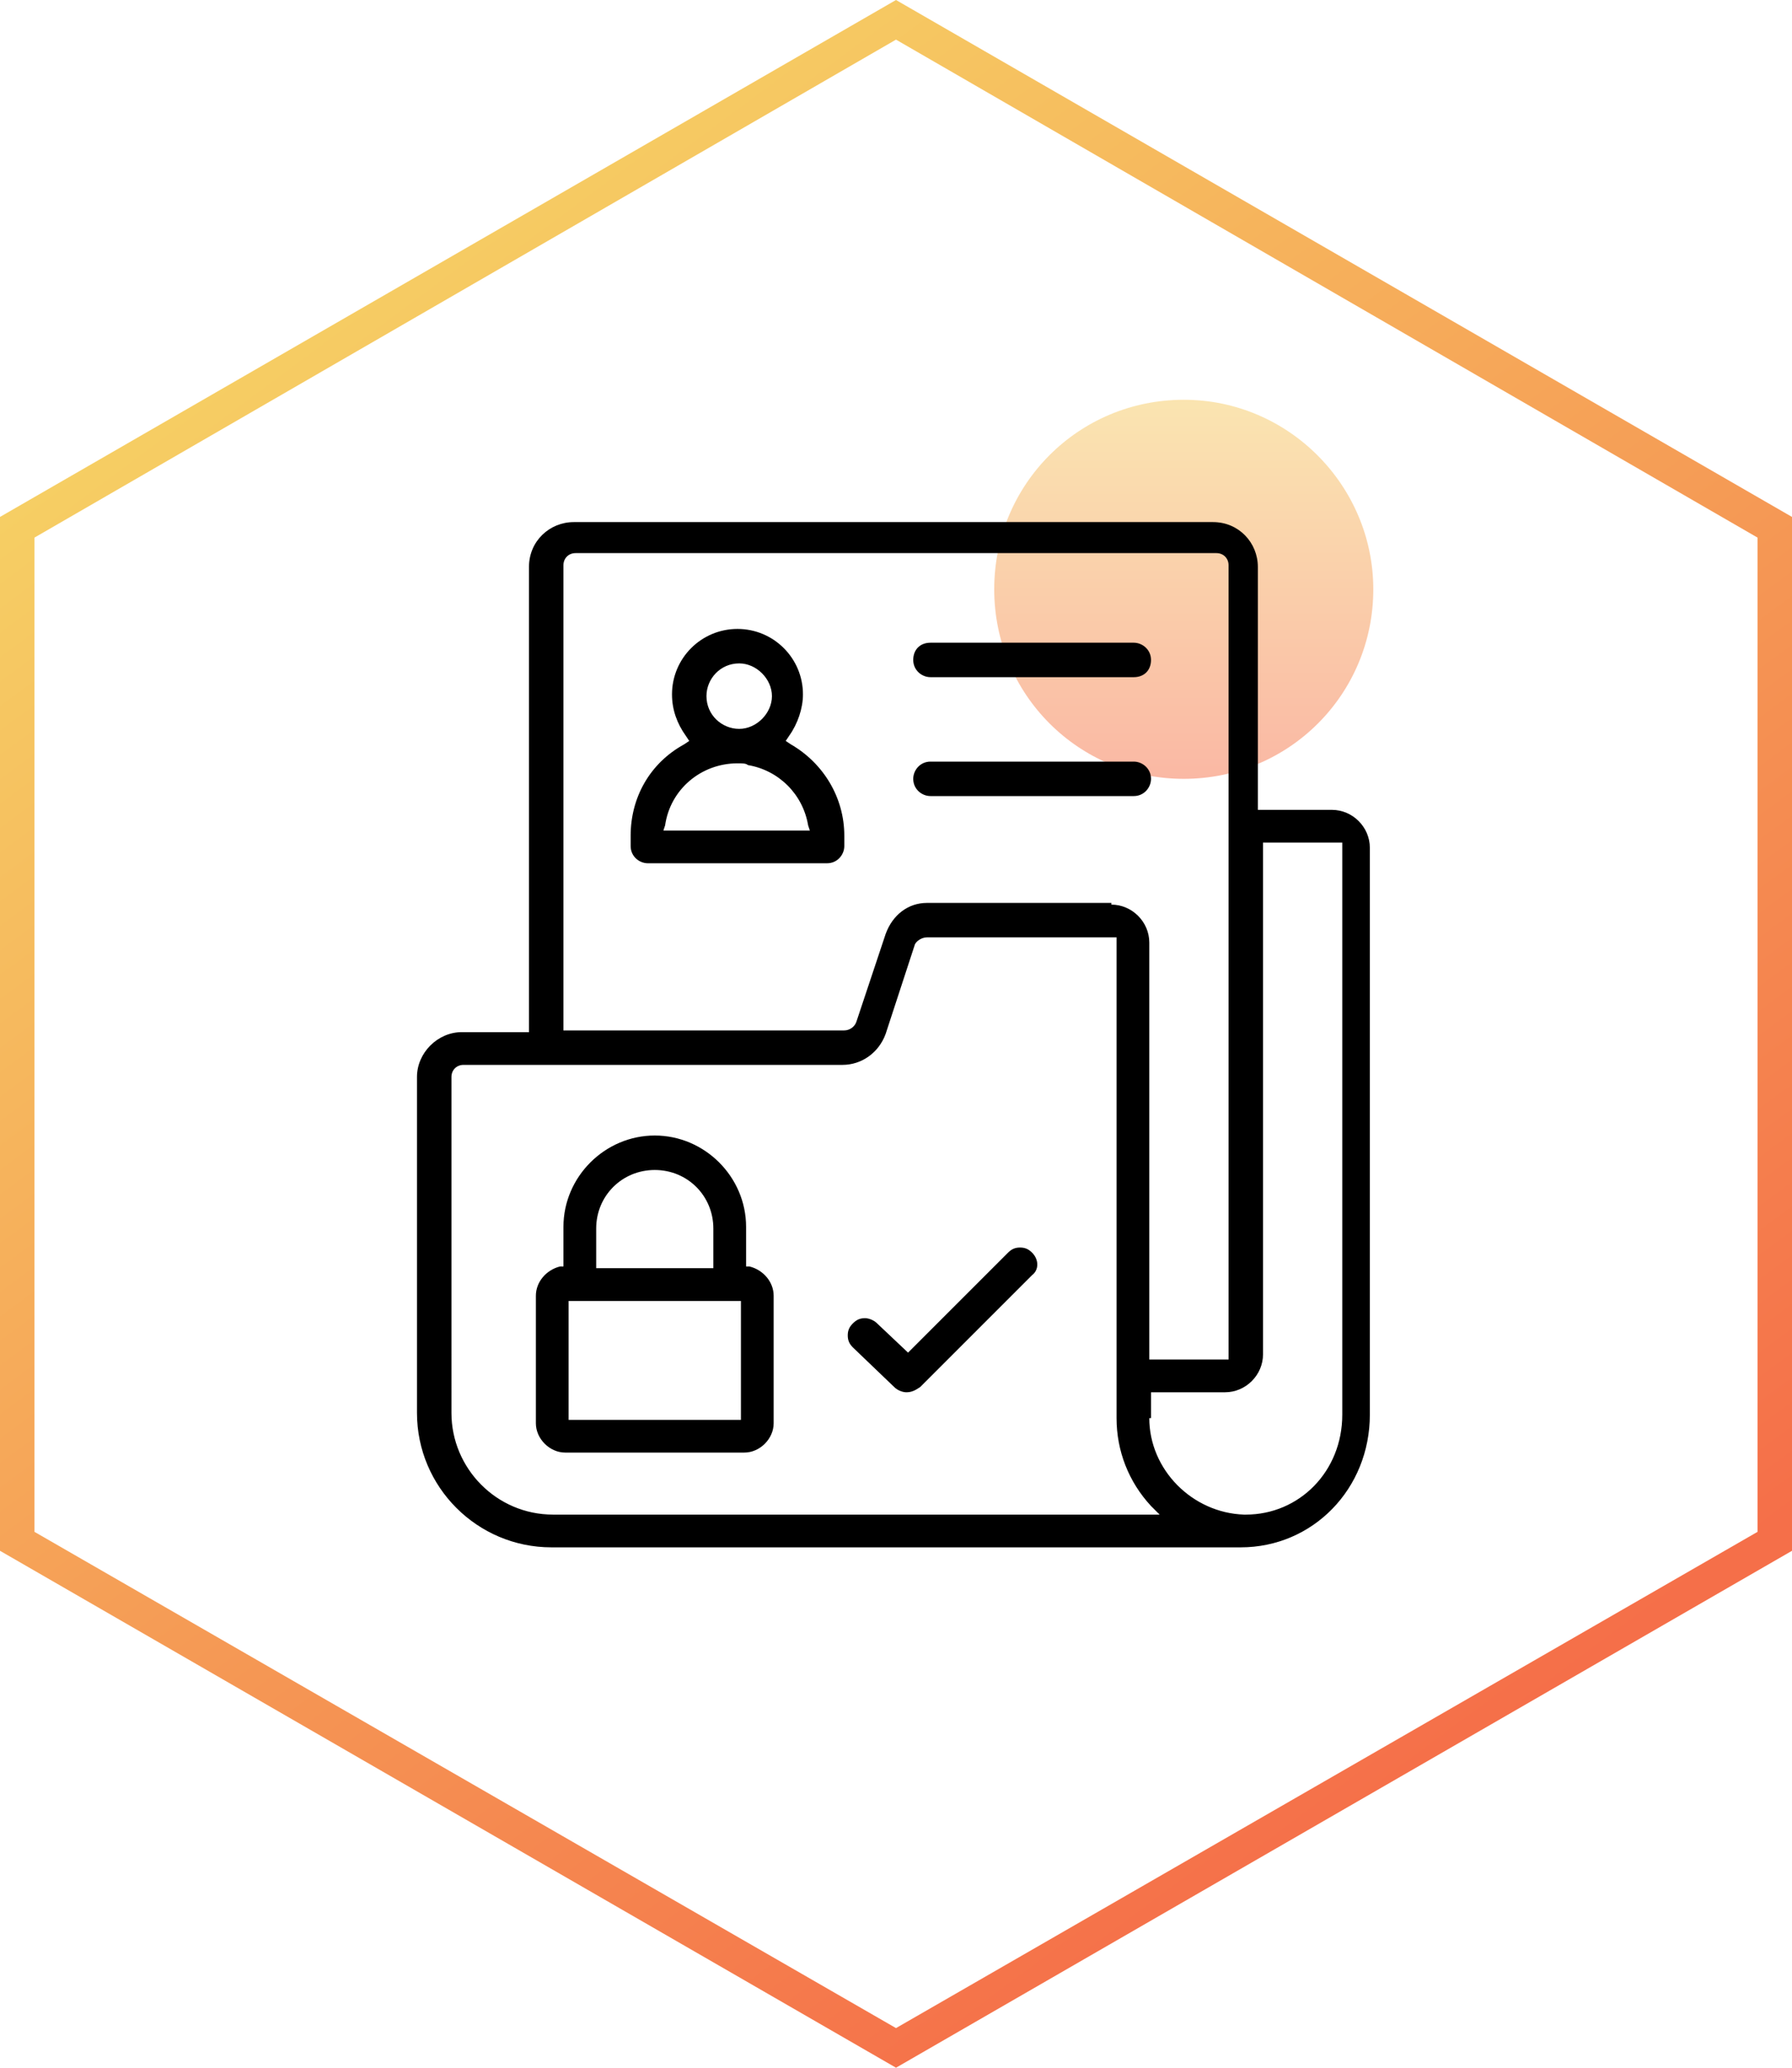
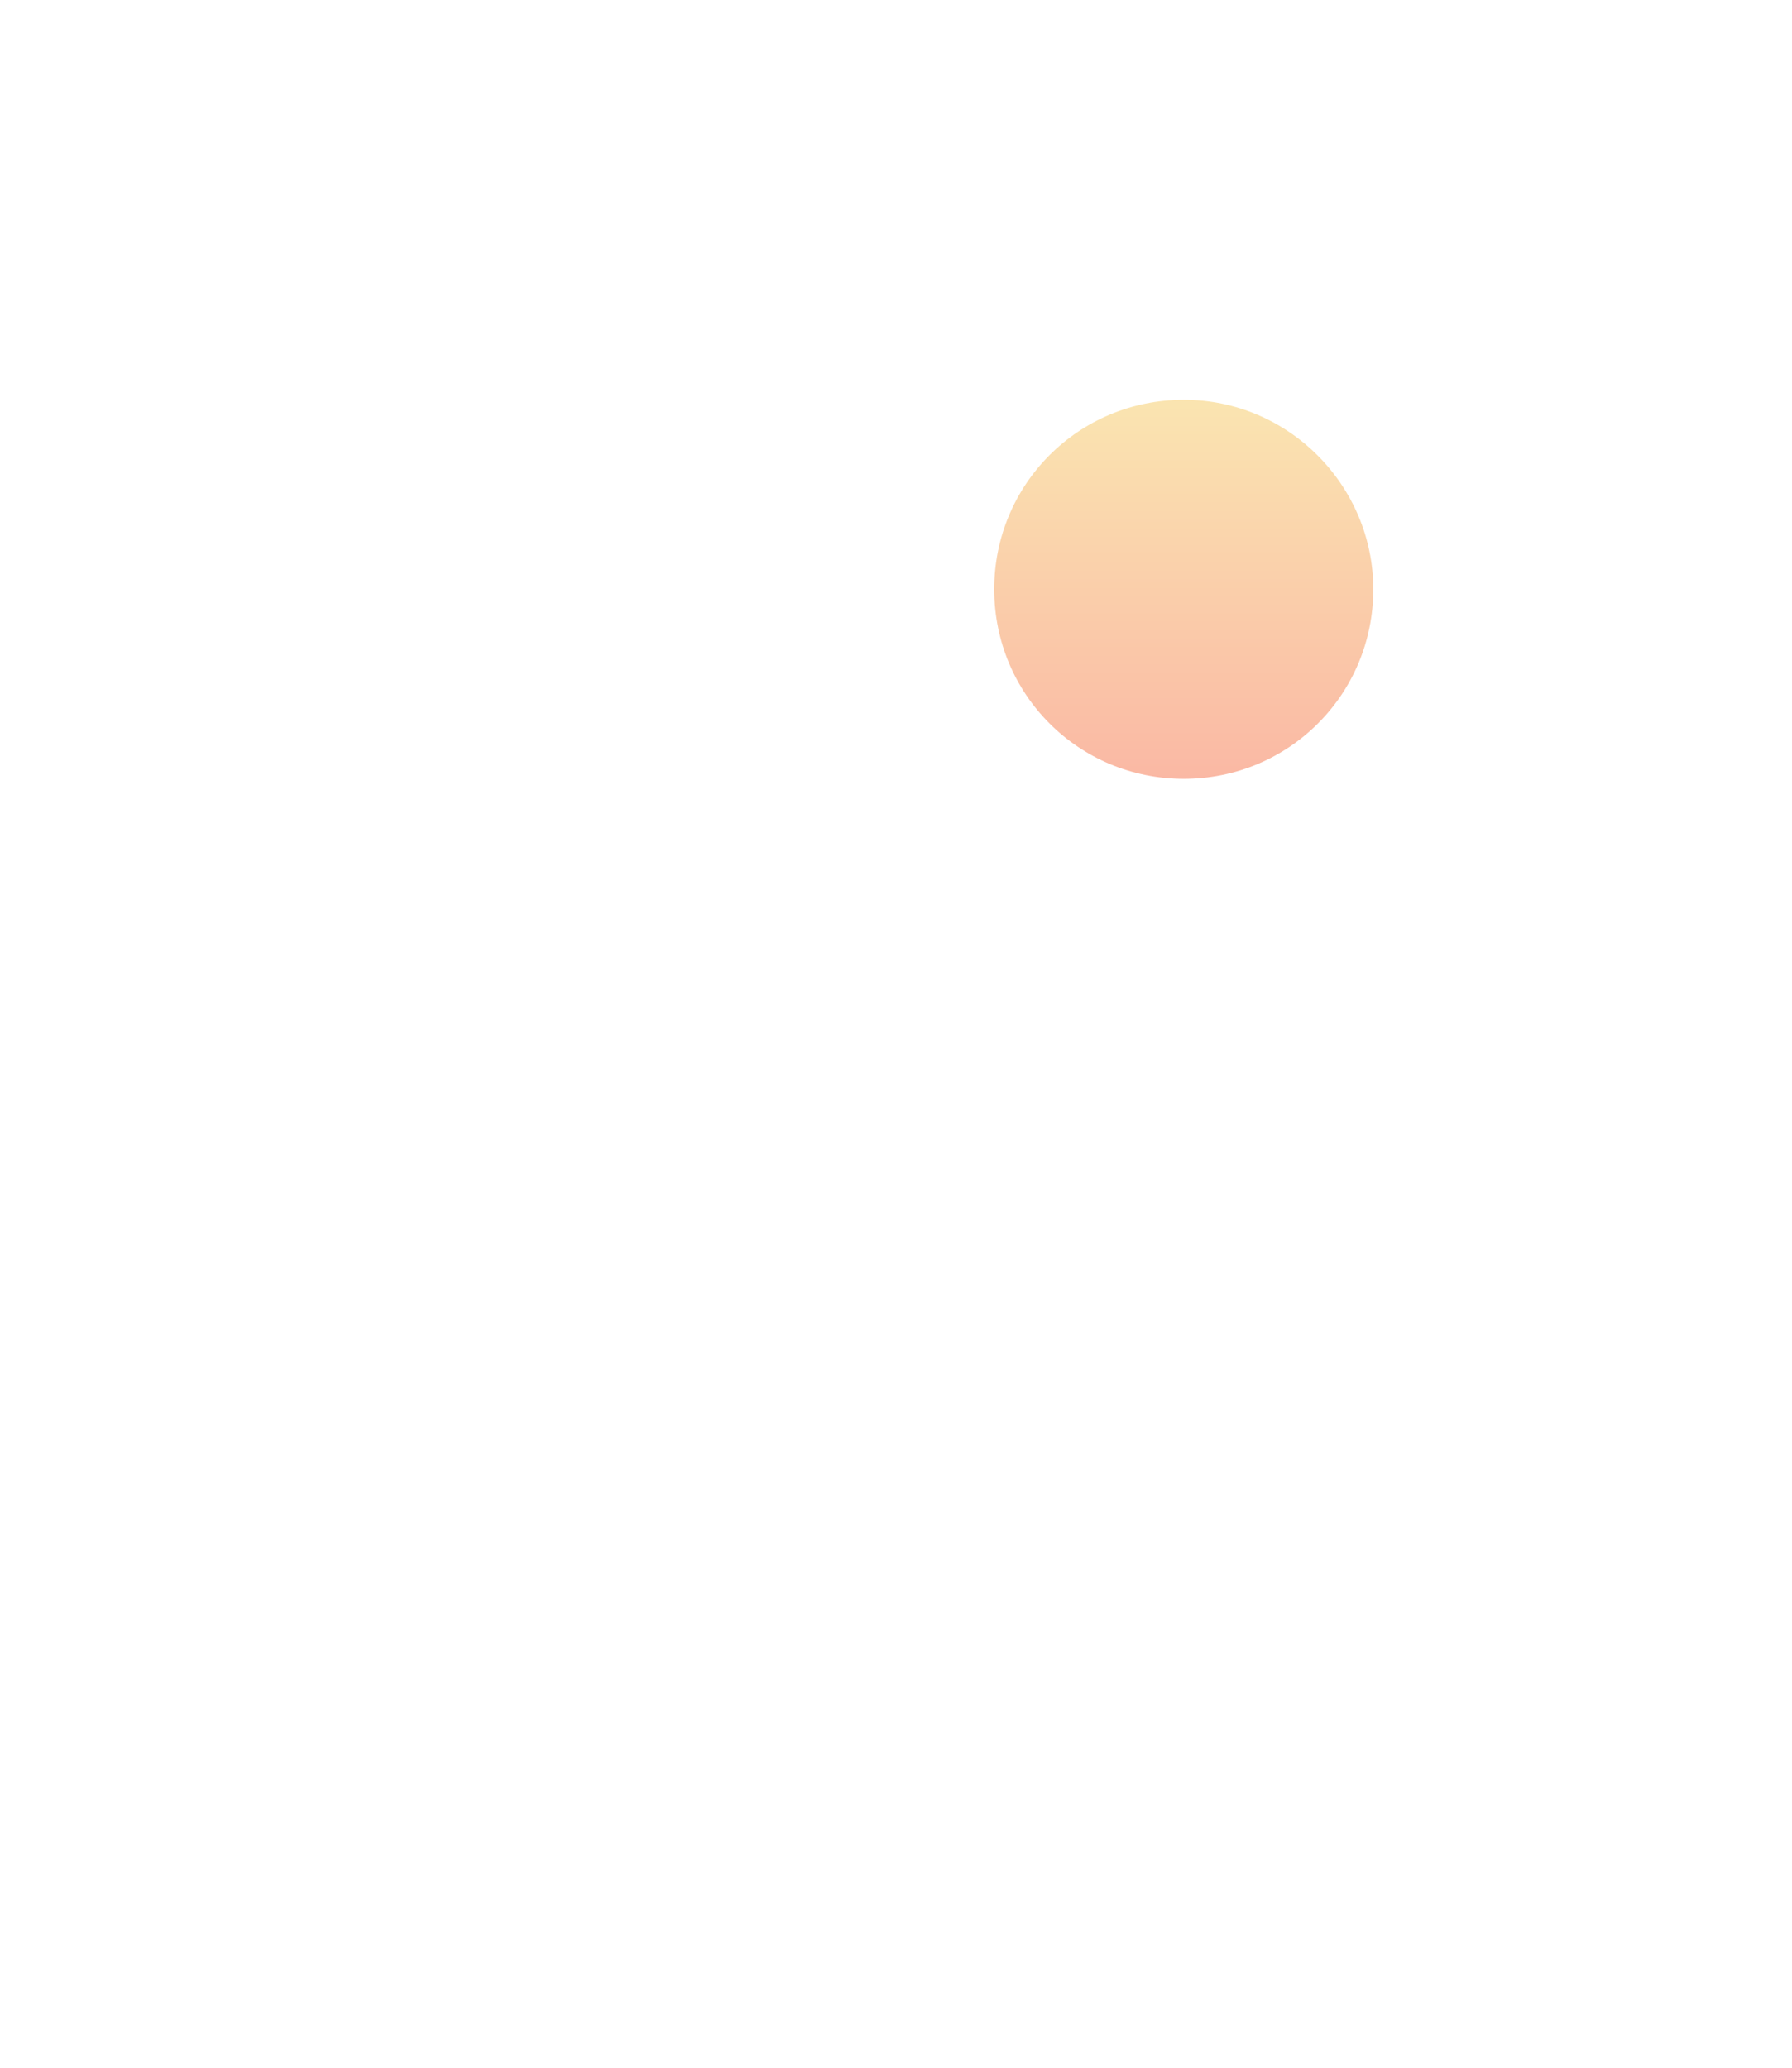
<svg xmlns="http://www.w3.org/2000/svg" version="1.1" id="Layer_1" x="0px" y="0px" viewBox="0 0 104 120" style="enable-background:new 0 0 104 120;" xml:space="preserve">
  <style type="text/css">
	.st0{fill-rule:evenodd;clip-rule:evenodd;fill:url(#SVGID_1_);}
	.st1{opacity:0.5;fill:url(#SVGID_2_);enable-background:new    ;}
	.st2{opacity:0.5;fill:url(#SVGID_3_);enable-background:new    ;}
	.st3{fill-rule:evenodd;clip-rule:evenodd;fill:url(#SVGID_4_);}
	.st4{opacity:0.5;fill:url(#SVGID_5_);enable-background:new    ;}
	.st5{fill-rule:evenodd;clip-rule:evenodd;fill:url(#SVGID_6_);}
	.st6{opacity:0.5;fill:url(#SVGID_7_);enable-background:new    ;}
	.st7{fill-rule:evenodd;clip-rule:evenodd;fill:url(#SVGID_8_);}
	.st8{opacity:0.5;fill:url(#SVGID_9_);enable-background:new    ;}
	.st9{fill-rule:evenodd;clip-rule:evenodd;fill:url(#SVGID_10_);}
	.st10{fill-rule:evenodd;clip-rule:evenodd;fill:url(#SVGID_11_);}
	.st11{opacity:0.5;fill:url(#SVGID_12_);enable-background:new    ;}
	.st12{fill-rule:evenodd;clip-rule:evenodd;fill:url(#SVGID_13_);}
	.st13{opacity:0.5;fill:url(#SVGID_14_);enable-background:new    ;}
	.st14{fill-rule:evenodd;clip-rule:evenodd;fill:url(#SVGID_15_);}
	.st15{opacity:0.5;fill:url(#SVGID_16_);enable-background:new    ;}
	.st16{fill-rule:evenodd;clip-rule:evenodd;fill:url(#SVGID_17_);}
	.st17{opacity:0.5;fill:url(#SVGID_18_);enable-background:new    ;}
	.st18{fill-rule:evenodd;clip-rule:evenodd;fill:url(#SVGID_19_);}
	.st19{opacity:0.5;fill:url(#SVGID_20_);enable-background:new    ;}
	.st20{opacity:0.5;fill:url(#SVGID_21_);enable-background:new    ;}
	.st21{fill-rule:evenodd;clip-rule:evenodd;fill:url(#SVGID_22_);}
	.st22{opacity:0.5;fill:url(#SVGID_23_);enable-background:new    ;}
	.st23{fill-rule:evenodd;clip-rule:evenodd;fill:url(#SVGID_24_);}
	.st24{fill:#FFFFFF;}
</style>
  <linearGradient id="SVGID_1_" gradientUnits="userSpaceOnUse" x1="15.928" y1="108.448" x2="83.754" y2="17.143" gradientTransform="matrix(1 0 0 -1 0 119.89)">
    <stop offset="0" style="stop-color:#F6D365" />
    <stop offset="1" style="stop-color:#F56F49" />
  </linearGradient>
-   <path class="st0" d="M52,2.3L2,31.2v57.7l50,28.8l50-28.8V31.2L52,2.3z M104,30L52,0L0,30v60l52,30l52-30V30z" />
  <linearGradient id="SVGID_2_" gradientUnits="userSpaceOnUse" x1="68.735" y1="96.66" x2="68.735" y2="74.66" gradientTransform="matrix(1 0 0 -1 0 119.89)">
    <stop offset="0" style="stop-color:#F7CB63" />
    <stop offset="1" style="stop-color:#F6724A" />
  </linearGradient>
  <path class="st1" d="M79.7,34.2c0,6.1-4.9,11-11,11s-11-4.9-11-11s4.9-11,11-11S79.7,28.2,79.7,34.2z" />
-   <path d="M32,89.8c-4.3,0-7.8-3.5-7.8-7.8V62.5c0-1.4,1.2-2.6,2.6-2.6h3.9v-27c0-1.5,1.2-2.6,2.6-2.6h37.1c1.5,0,2.6,1.2,2.6,2.6V47  h4.3c1.2,0,2.2,1,2.2,2.2v32.9c0,4.3-3.3,7.7-7.5,7.7l0,0H32z M26.2,82c0,3.2,2.6,5.9,5.9,5.9h35.2l-0.5-0.5c-1.3-1.4-2-3.2-2-5.1  V54.4H53.8c-0.3,0-0.6,0.2-0.7,0.4L51.4,60c-0.4,1.1-1.4,1.8-2.5,1.8H26.9c-0.4,0-0.7,0.3-0.7,0.7h0V82z M66.7,82.3  c0,3,2.5,5.5,5.5,5.6l0.1,0c3.1,0,5.6-2.5,5.6-5.8V48.9h-4.6v29.7c0,1.2-1,2.2-2.2,2.2h-4.3V82.3z M64.5,52.5c1.2,0,2.2,1,2.2,2.2  v24.2h4.6V32.8c0-0.4-0.3-0.7-0.7-0.7H33.4c-0.4,0-0.7,0.3-0.7,0.7v27H49c0.3,0,0.6-0.2,0.7-0.5l1.7-5.1c0.4-1.1,1.3-1.8,2.4-1.8  H64.5z" />
-   <path d="M32.8,84.3c-0.9,0-1.7-0.8-1.7-1.7v-7.4c0-0.8,0.6-1.5,1.4-1.7l0.2,0v-2.3c0-2.9,2.4-5.3,5.3-5.3c2.9,0,5.3,2.4,5.3,5.3v2.3  l0.2,0c0.8,0.2,1.4,0.9,1.4,1.7v7.4c0,0.9-0.8,1.7-1.7,1.7H32.8z M33,82.4h10v-6.9H33V82.4z M38,67.9c-1.9,0-3.4,1.5-3.4,3.4v2.3  h6.8v-2.3C41.4,69.4,39.9,67.9,38,67.9z M52.6,80.8c-0.2,0-0.5-0.1-0.7-0.3l-2.4-2.3c-0.2-0.2-0.3-0.4-0.3-0.7  c0-0.3,0.1-0.5,0.3-0.7c0.2-0.2,0.4-0.3,0.7-0.3c0.2,0,0.5,0.1,0.7,0.3l1.8,1.7l5.8-5.8c0.2-0.2,0.4-0.3,0.7-0.3  c0.3,0,0.5,0.1,0.7,0.3c0.4,0.4,0.4,1,0,1.3l-6.5,6.5C53.1,80.7,52.9,80.8,52.6,80.8L52.6,80.8z M37.6,50.1c-0.5,0-1-0.4-1-1v-0.6  c0-2.2,1.1-4.2,3.1-5.3l0.3-0.2l-0.2-0.3c-0.5-0.7-0.8-1.5-0.8-2.4c0-2.1,1.7-3.8,3.8-3.8s3.8,1.7,3.8,3.8c0,0.8-0.3,1.7-0.8,2.4  l-0.2,0.3l0.3,0.2c1.9,1.1,3.1,3.1,3.1,5.3v0.6c0,0.5-0.4,1-1,1H37.6z M42.8,44.3c-2.1,0-3.9,1.5-4.2,3.6l-0.1,0.3h8.5l-0.1-0.3  c-0.3-1.8-1.7-3.2-3.5-3.5C43.3,44.3,43.1,44.3,42.8,44.3z M42.9,38.5c-1.1,0-1.9,0.9-1.9,1.9c0,1.1,0.9,1.9,1.9,1.9  s1.9-0.9,1.9-1.9C44.8,39.4,43.9,38.5,42.9,38.5z M54,46.2c-0.5,0-1-0.4-1-1c0-0.5,0.4-1,1-1h11.8c0.5,0,1,0.4,1,1c0,0.5-0.4,1-1,1  H54z M54,39.3c-0.5,0-1-0.4-1-1s0.4-1,1-1h11.8c0.5,0,1,0.4,1,1s-0.4,1-1,1H54z" />
</svg>